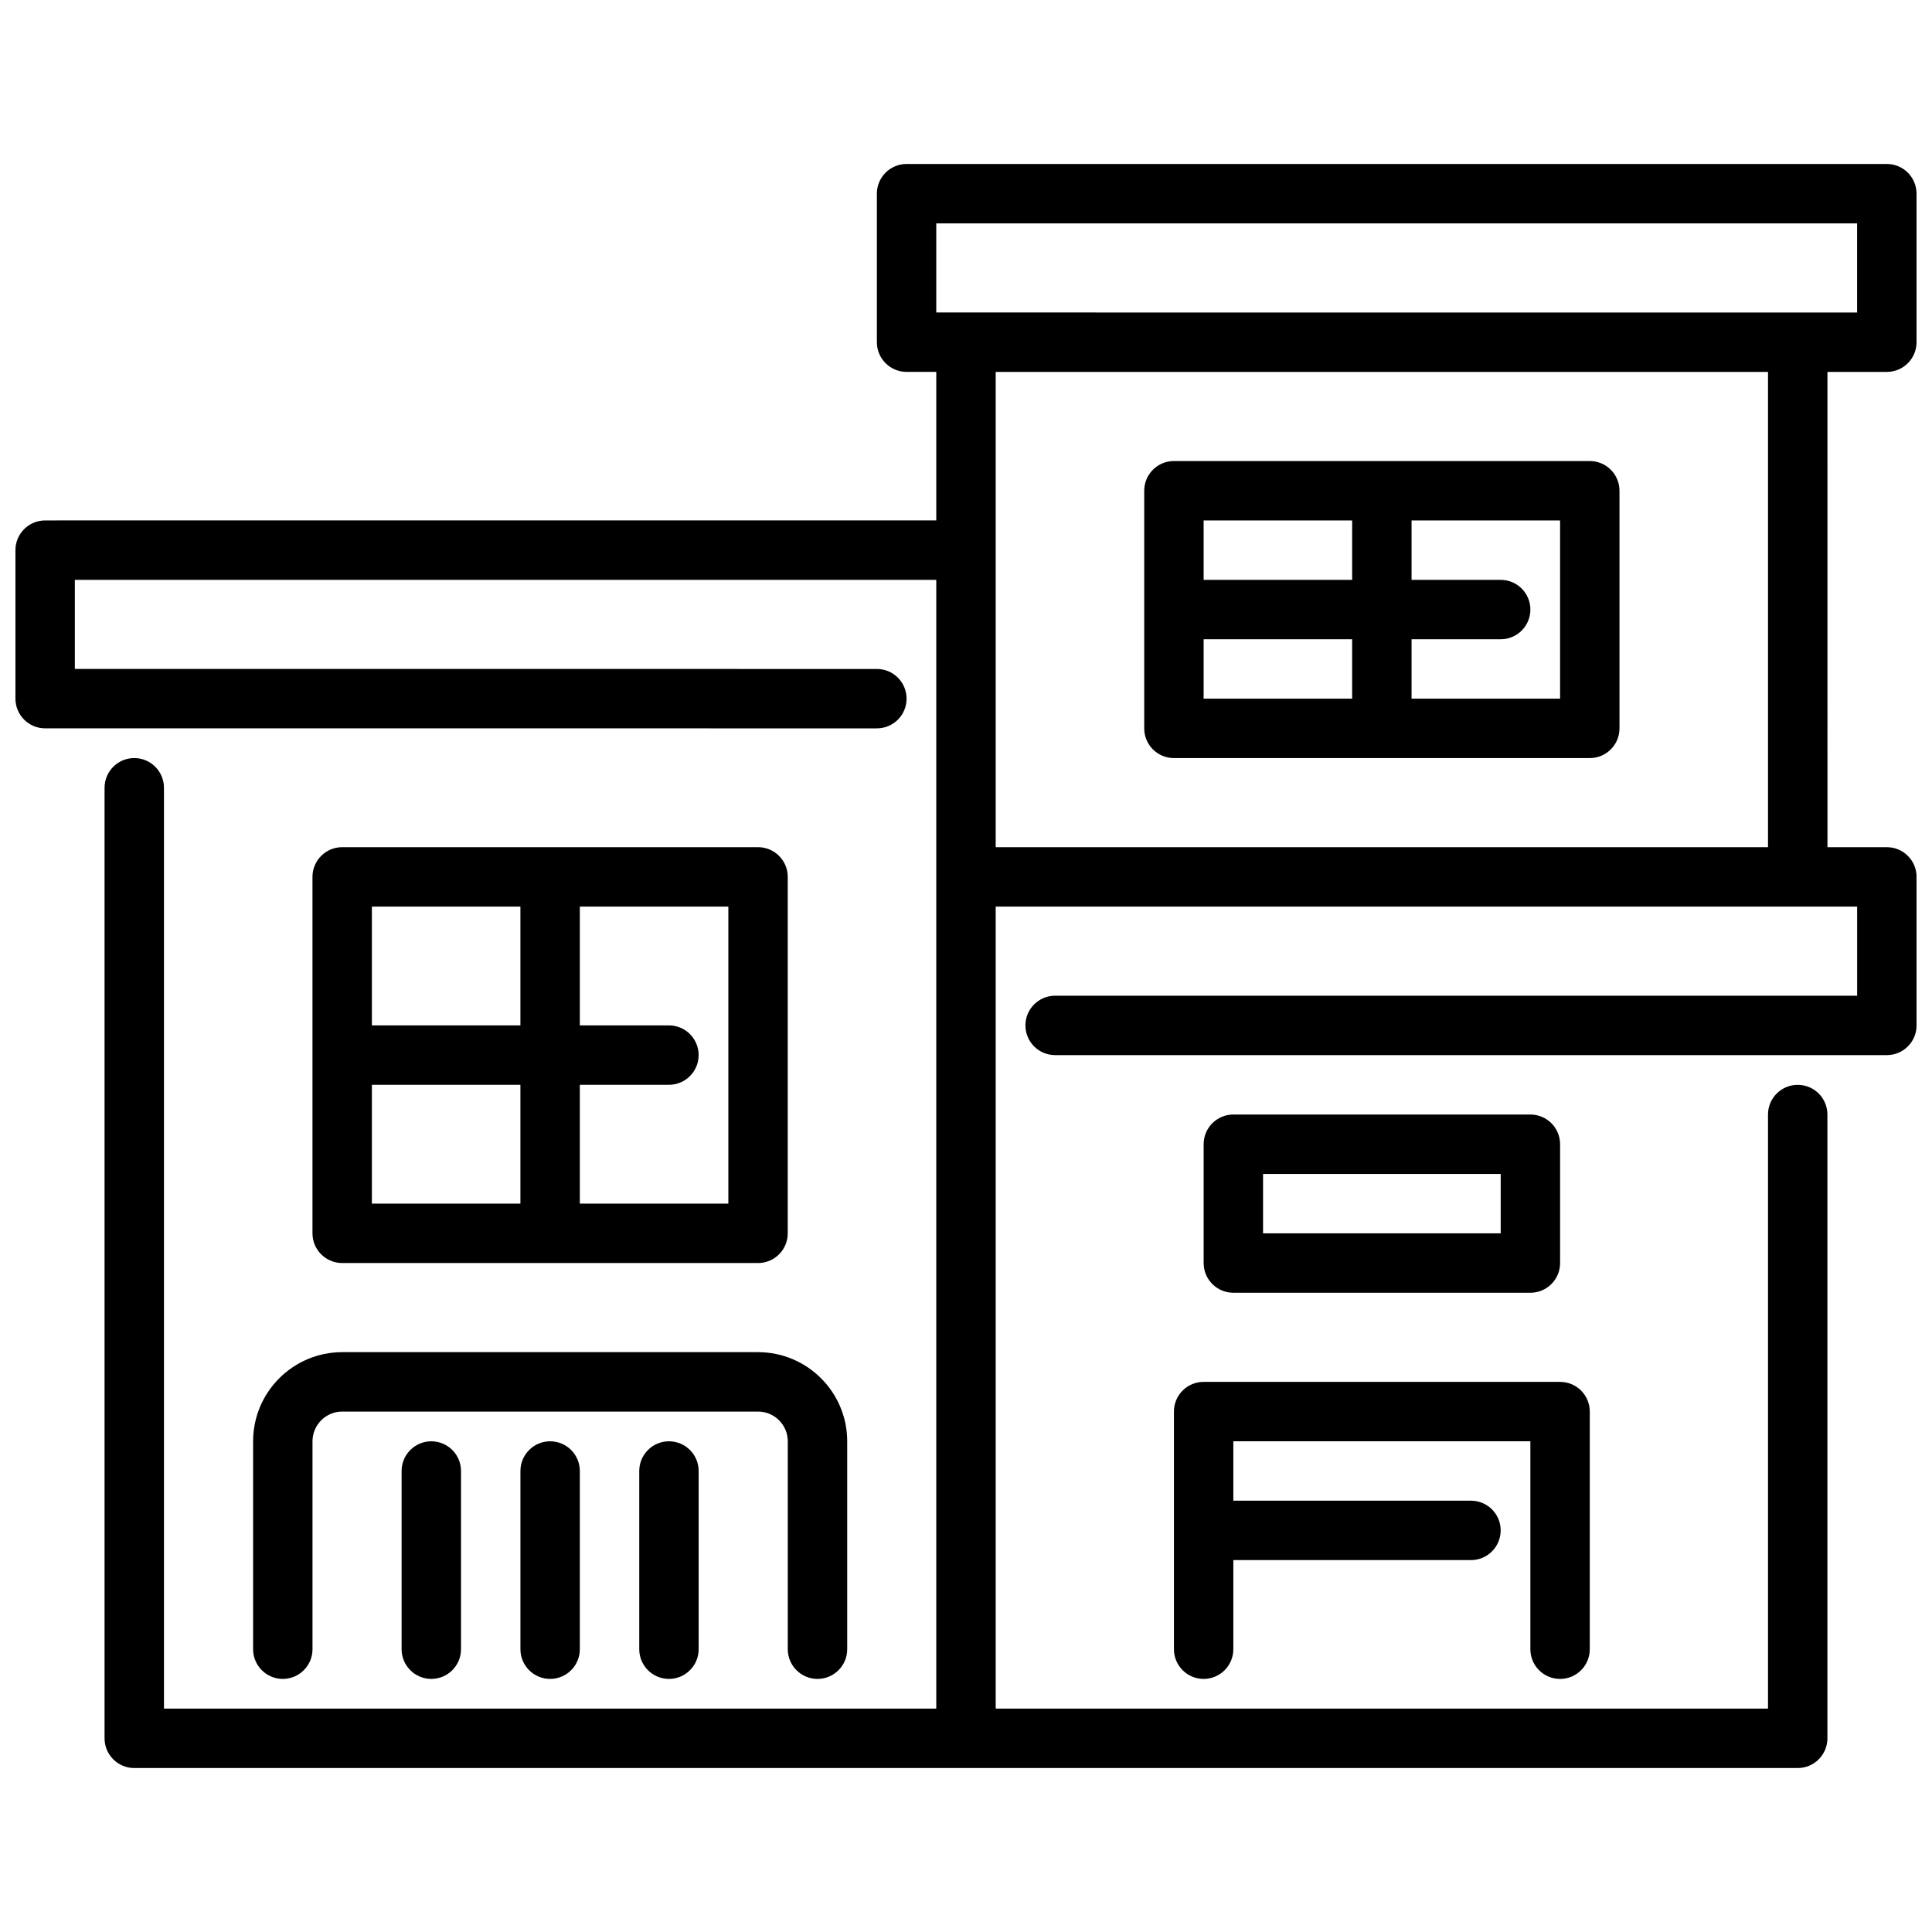
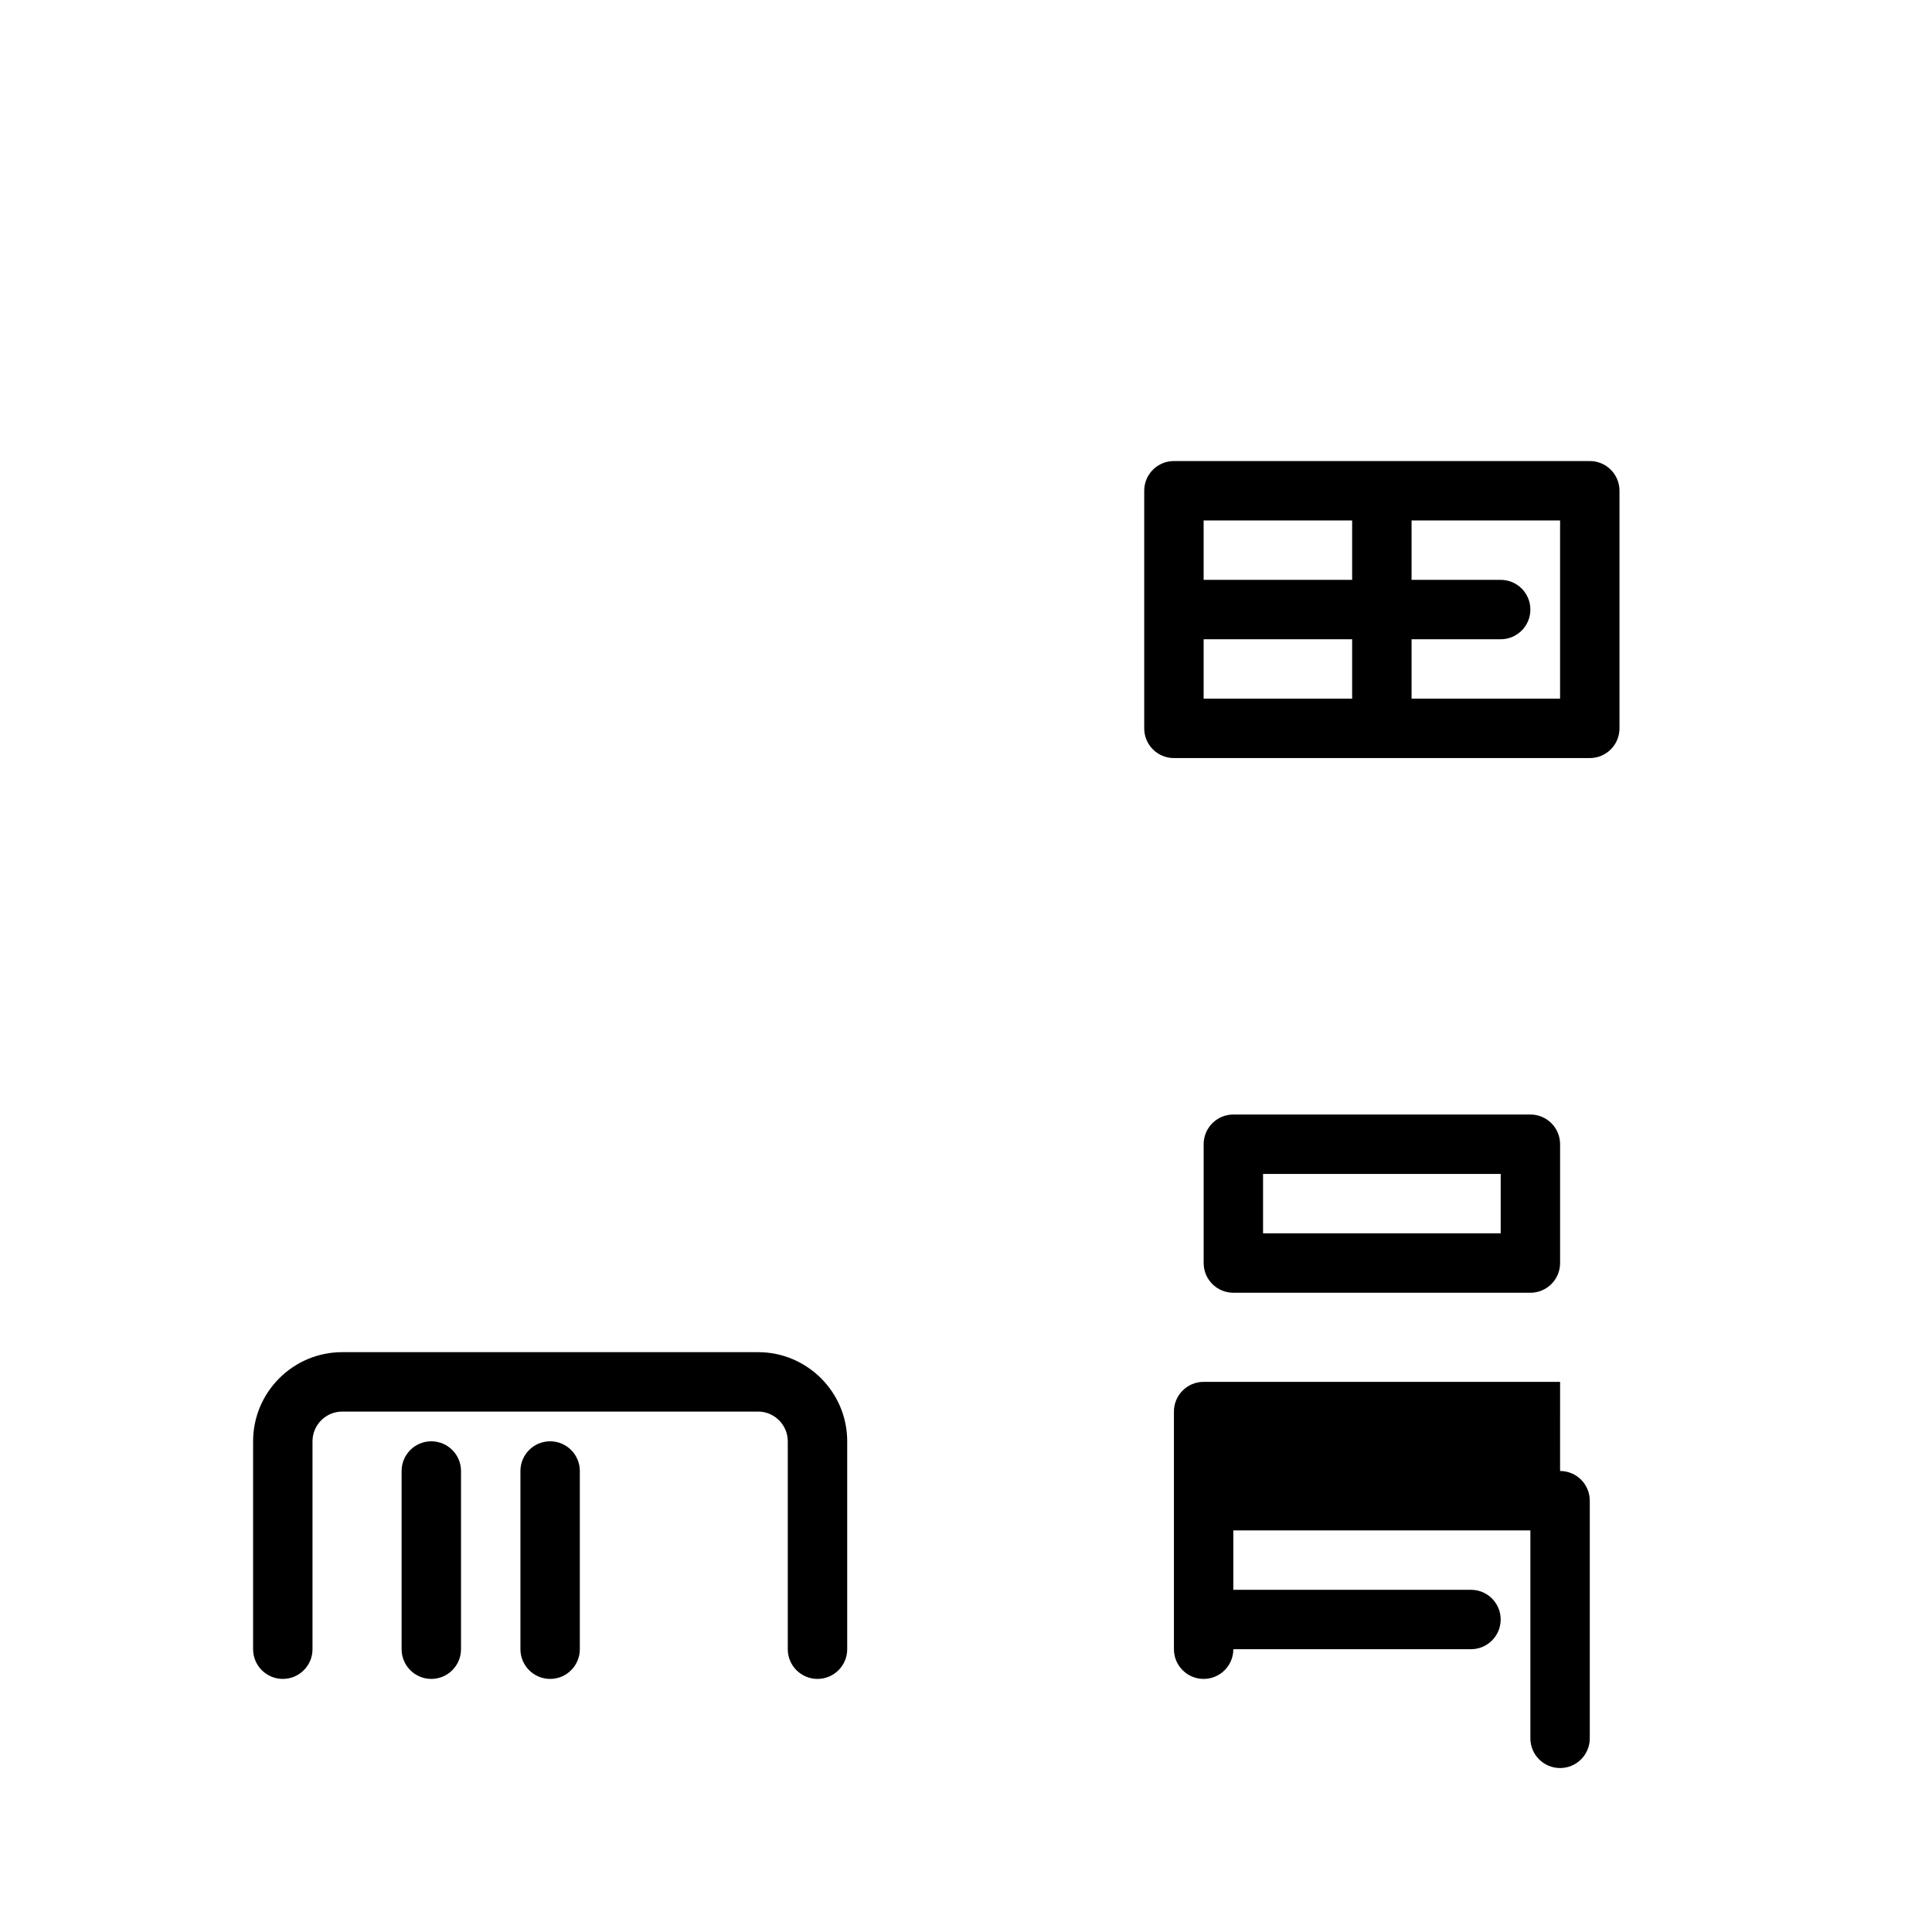
<svg xmlns="http://www.w3.org/2000/svg" width="800px" height="800px" version="1.1" viewBox="144 144 512 512">
  <defs>
    <clipPath id="a">
-       <path d="m148.09 187h503.81v426h-503.81z" />
-     </clipPath>
+       </clipPath>
  </defs>
  <g clip-path="url(#a)">
    <path d="m644.03 242.56c4.352 0 7.871-3.527 7.871-7.871v-39.363c0-4.344-3.519-7.871-7.871-7.871h-259.78c-4.344 0-7.871 3.527-7.871 7.871v39.359c0 4.344 3.527 7.871 7.871 7.871h7.871v39.359l-236.16 0.004c-4.344 0-7.871 3.527-7.871 7.871v39.359c0 4.344 3.527 7.871 7.871 7.871l220.42 0.004c4.344 0 7.871-3.527 7.871-7.871s-3.527-7.871-7.871-7.871l-212.55-0.004v-23.617l228.29 0.004v299.14h-204.67v-244.04c0-4.344-3.527-7.871-7.871-7.871s-7.871 3.527-7.871 7.871v251.91c0 4.344 3.527 7.871 7.871 7.871h440.83c4.352 0 7.871-3.527 7.871-7.871v-165.31c0-4.344-3.519-7.871-7.871-7.871-4.352 0-7.871 3.527-7.871 7.871v157.44h-204.67v-212.55h228.29v23.617h-212.54c-4.352 0-7.871 3.527-7.871 7.871s3.519 7.871 7.871 7.871h220.42c4.352 0 7.871-3.527 7.871-7.871v-39.359c0-4.344-3.519-7.871-7.871-7.871h-15.742l-0.004-125.95zm-251.91-39.359h244.03v23.617l-244.03-0.004v-23.617zm220.42 165.31h-204.67v-125.95h204.67z" />
  </g>
  <path d="m565.31 266.18h-110.21c-4.352 0-7.871 3.527-7.871 7.871v62.977c0 4.344 3.519 7.871 7.871 7.871h110.21c4.352 0 7.871-3.527 7.871-7.871v-62.977c0-4.344-3.519-7.871-7.871-7.871zm-62.977 15.742v15.742h-39.359v-15.742zm-39.359 31.488h39.359v15.742h-39.359zm94.465 15.742h-39.359v-15.742h23.617c4.352 0 7.871-3.527 7.871-7.871s-3.519-7.871-7.871-7.871h-23.617v-15.742h39.359v47.23z" />
-   <path d="m344.89 368.51h-110.21c-4.344 0-7.871 3.527-7.871 7.871v94.465c0 4.344 3.527 7.871 7.871 7.871h110.21c4.344 0 7.871-3.527 7.871-7.871v-94.465c0-4.344-3.527-7.871-7.871-7.871zm-62.977 15.742v31.488h-39.359v-31.488zm-39.359 47.23h39.359v31.488h-39.359zm94.465 31.488h-39.359v-31.488h23.617c4.344 0 7.871-3.527 7.871-7.871s-3.527-7.871-7.871-7.871h-23.617v-31.488h39.359z" />
  <path d="m360.64 588.93c-4.344 0-7.871-3.527-7.871-7.871v-55.105c0-4.336-3.535-7.871-7.871-7.871h-110.21c-4.336 0-7.871 3.535-7.871 7.871v55.105c0 4.344-3.527 7.871-7.871 7.871s-7.871-3.527-7.871-7.871v-55.105c0-13.02 10.598-23.617 23.617-23.617h110.21c13.02 0 23.617 10.598 23.617 23.617v55.105c0 4.344-3.527 7.871-7.871 7.871z" />
-   <path d="m557.44 510.21h-94.465c-4.352 0-7.871 3.527-7.871 7.871v62.977c0 4.344 3.519 7.871 7.871 7.871 4.352 0 7.871-3.527 7.871-7.871v-23.617h62.977c4.352 0 7.871-3.527 7.871-7.871s-3.519-7.871-7.871-7.871h-62.977v-15.742h78.719v55.105c0 4.344 3.519 7.871 7.871 7.871 4.352 0 7.871-3.527 7.871-7.871v-62.977c0-4.344-3.519-7.871-7.871-7.871z" />
+   <path d="m557.44 510.21h-94.465c-4.352 0-7.871 3.527-7.871 7.871v62.977c0 4.344 3.519 7.871 7.871 7.871 4.352 0 7.871-3.527 7.871-7.871h62.977c4.352 0 7.871-3.527 7.871-7.871s-3.519-7.871-7.871-7.871h-62.977v-15.742h78.719v55.105c0 4.344 3.519 7.871 7.871 7.871 4.352 0 7.871-3.527 7.871-7.871v-62.977c0-4.344-3.519-7.871-7.871-7.871z" />
  <path d="m549.57 486.59h-78.719c-4.352 0-7.871-3.527-7.871-7.871v-31.488c0-4.344 3.519-7.871 7.871-7.871h78.719c4.352 0 7.871 3.527 7.871 7.871v31.488c0 4.344-3.519 7.871-7.871 7.871zm-70.848-15.742h62.977v-15.742h-62.977z" />
  <path d="m258.3 588.93c-4.344 0-7.871-3.527-7.871-7.871v-47.23c0-4.344 3.527-7.871 7.871-7.871s7.871 3.527 7.871 7.871v47.23c0 4.344-3.527 7.871-7.871 7.871z" />
  <path d="m289.79 588.93c-4.344 0-7.871-3.527-7.871-7.871v-47.23c0-4.344 3.527-7.871 7.871-7.871s7.871 3.527 7.871 7.871v47.23c0 4.344-3.527 7.871-7.871 7.871z" />
-   <path d="m321.28 588.93c-4.344 0-7.871-3.527-7.871-7.871v-47.23c0-4.344 3.527-7.871 7.871-7.871s7.871 3.527 7.871 7.871v47.23c0 4.344-3.527 7.871-7.871 7.871z" />
</svg>